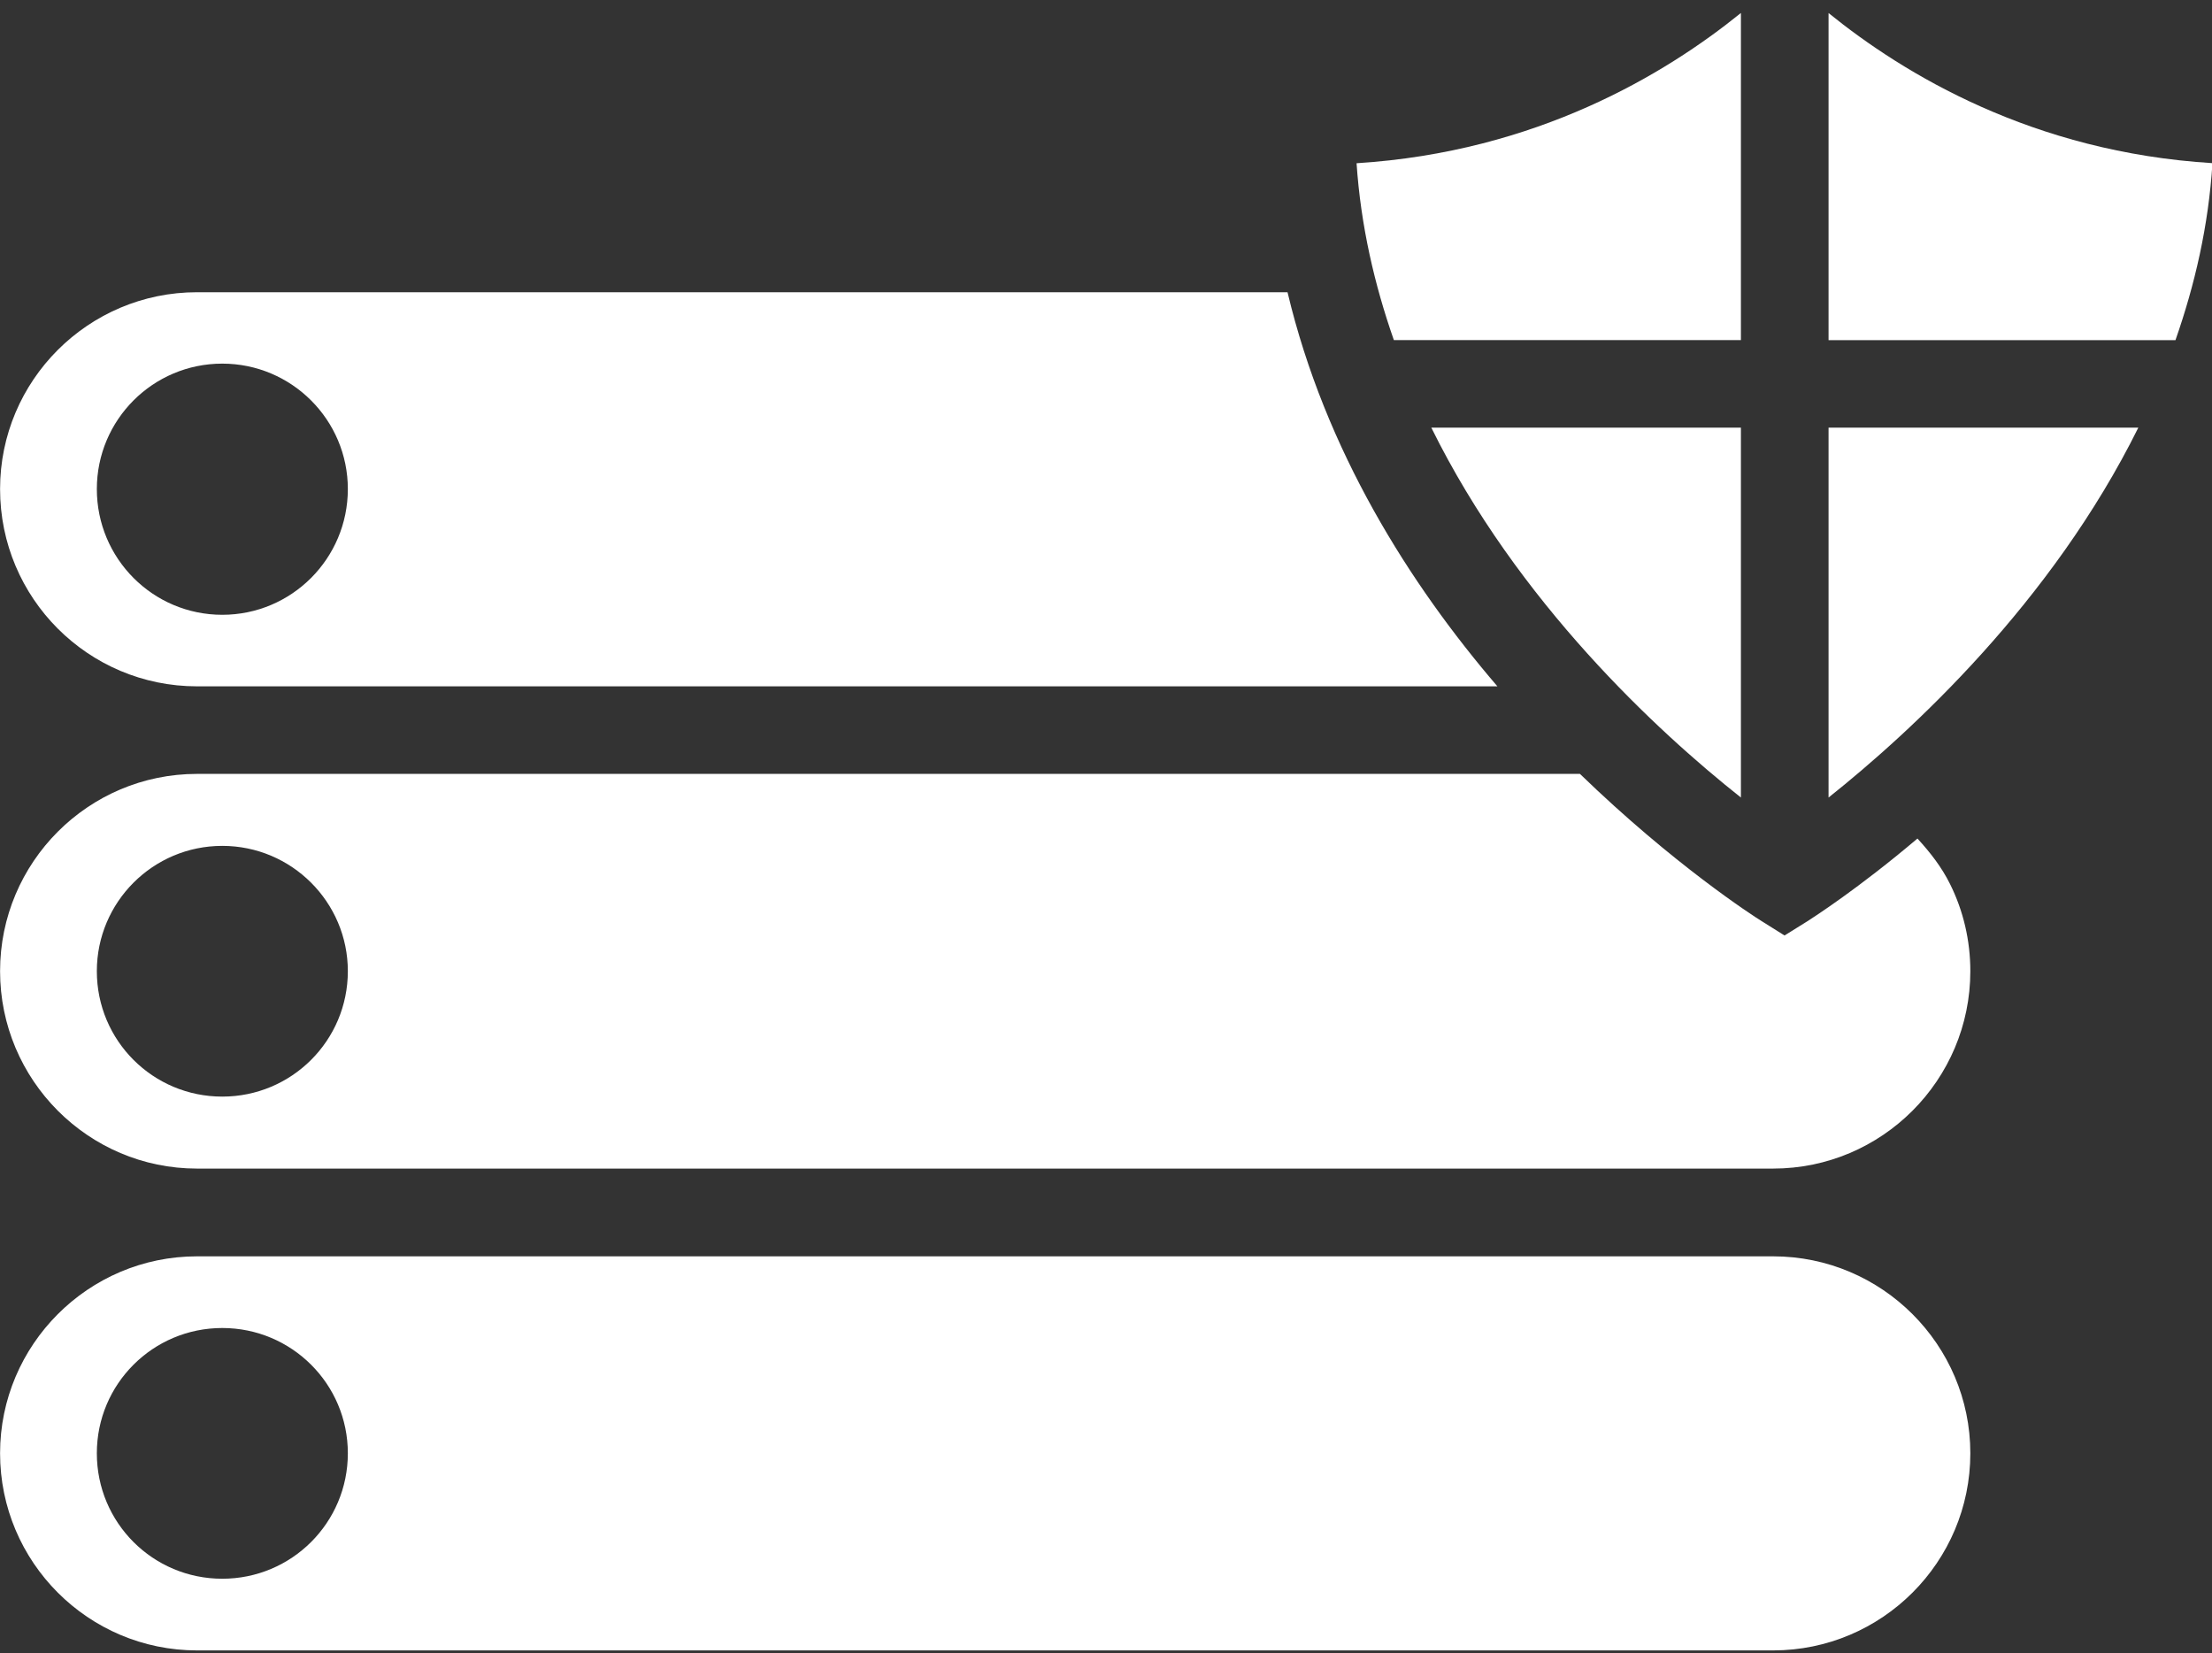
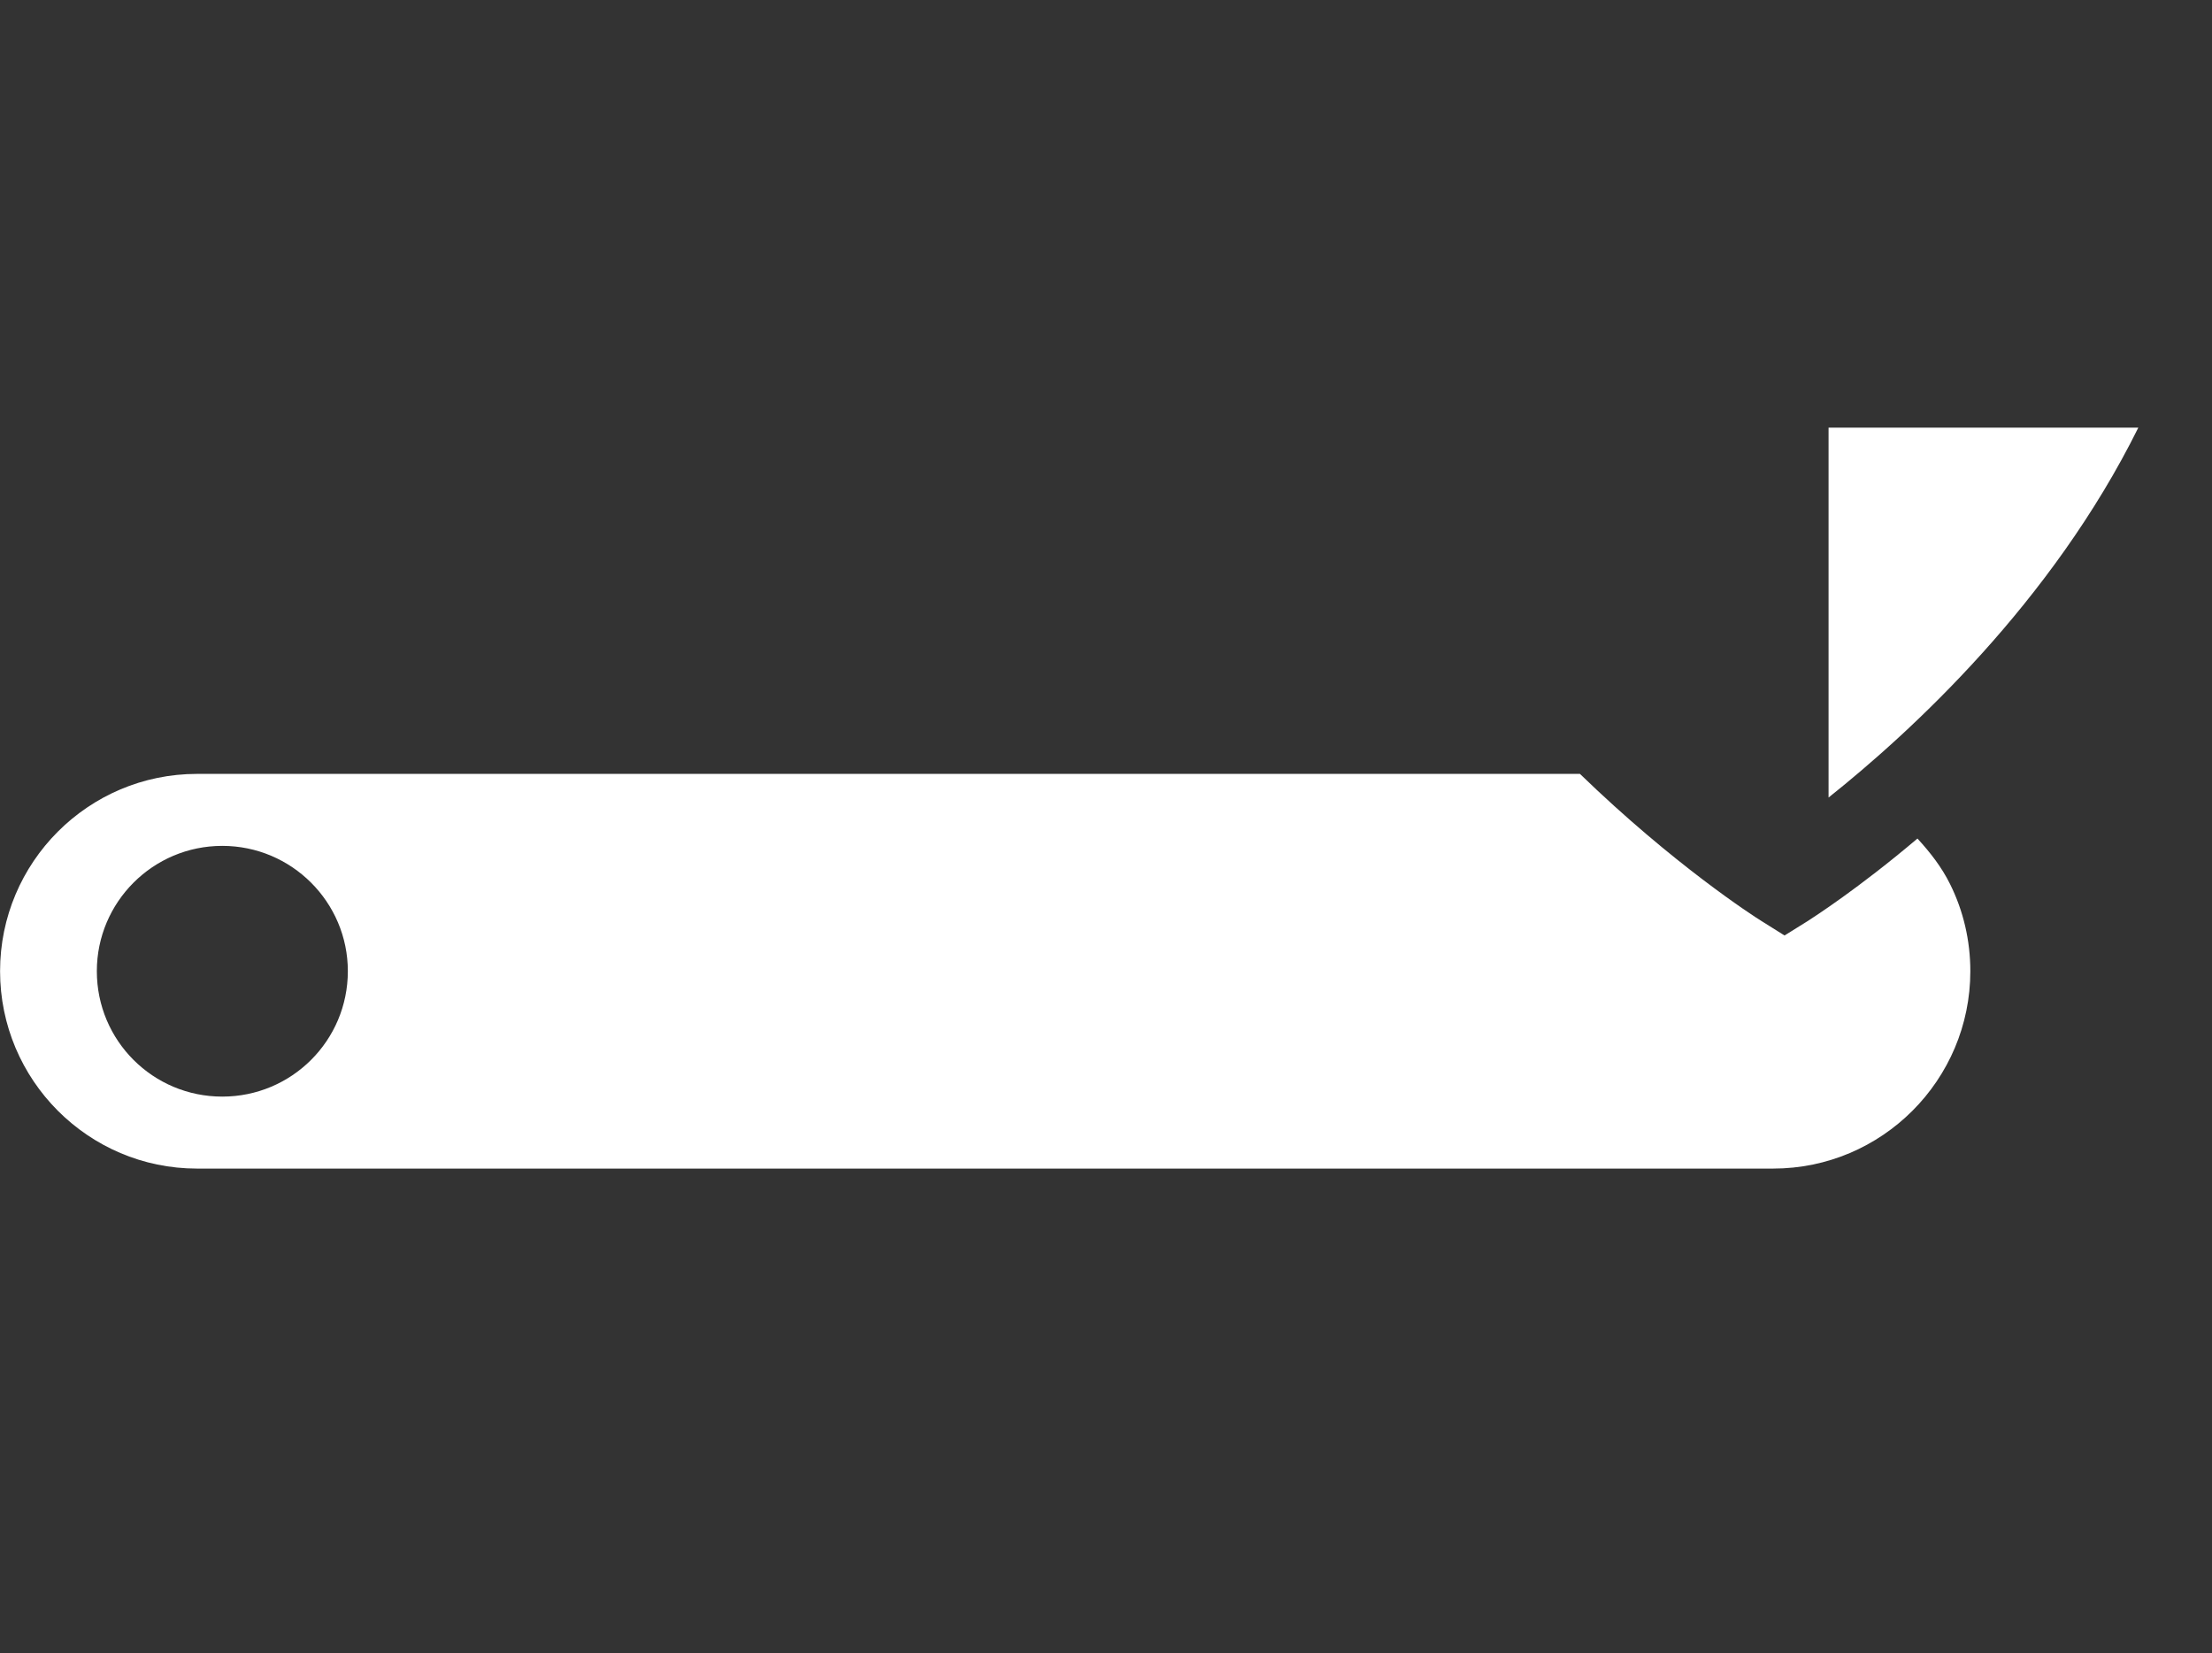
<svg xmlns="http://www.w3.org/2000/svg" width="95px" height="71px" viewBox="0 0 95 71" version="1.1">
  <rect x="0" y="0" width="95" height="71" fill="#333333" stroke="none" />
  <title>icon-compliance-solutions-requirement</title>
  <desc>Created with Sketch.</desc>
  <g id="Page-1" stroke="none" stroke-width="1" fill="none" fill-rule="evenodd">
    <g id="icon-compliance-solutions-requirement" fill="#FFFFFF" fill-rule="nonzero">
-       <path d="M74.768,14.604 L74.768,0.557 C71.526,3.181 65.988,6.524 58.261,7.01 C58.444,9.703 59.031,12.226 59.863,14.604 L74.768,14.604 Z" id="Fill-1" />
-       <path d="M9.546,15.615 C12.523,15.615 14.939,18.03 14.939,21.001 C14.939,23.985 12.523,26.401 9.546,26.401 C6.569,26.401 4.159,23.985 4.159,21.001 C4.159,18.03 6.569,15.615 9.546,15.615 M8.462,29.473 L64.31,29.473 C60.544,25.082 56.917,19.361 55.296,12.549 L8.462,12.549 C3.794,12.549 0.003,16.34 0.003,21.001 C0.003,25.688 3.794,29.473 8.462,29.473" id="Fill-4" />
-       <path d="M9.546,67.795 C6.569,67.795 4.159,65.392 4.159,62.408 C4.159,59.431 6.569,57.028 9.546,57.028 C12.523,57.028 14.939,59.431 14.939,62.408 C14.939,65.392 12.523,67.795 9.546,67.795 M76.15,53.95 L8.462,53.95 C3.794,53.95 0.003,57.753 0.003,62.408 C0.003,67.076 3.794,70.873 8.462,70.873 L76.15,70.873 C80.824,70.873 84.621,67.076 84.621,62.408 C84.621,57.753 80.824,53.95 76.15,53.95" id="Fill-6" />
-       <path d="M74.768,34.248 L74.768,18.365 L61.472,18.365 C65.174,25.865 71.198,31.422 74.768,34.248" id="Fill-8" />
      <path d="M9.546,47.091 C6.569,47.091 4.159,44.688 4.159,41.704 C4.159,38.74 6.569,36.324 9.546,36.324 C12.523,36.324 14.939,38.74 14.939,41.704 C14.939,44.688 12.523,47.091 9.546,47.091 M82.35,36.009 C79.795,38.172 77.884,39.39 77.645,39.547 L76.642,40.172 L75.645,39.547 C75.298,39.333 71.867,37.119 67.855,33.233 L65.824,33.233 L8.462,33.233 C3.794,33.233 0.003,37.03 0.003,41.704 C0.003,46.378 3.794,50.182 8.462,50.182 L76.15,50.182 C80.824,50.182 84.621,46.378 84.621,41.704 C84.621,40.392 84.324,39.118 83.75,37.964 C83.391,37.239 82.905,36.614 82.35,36.009" id="Fill-10" />
      <path d="M78.532,34.248 C82.083,31.422 88.12,25.865 91.835,18.365 L78.532,18.365 L78.532,34.248 Z" id="Fill-12" />
-       <path d="M78.532,0.56 L78.532,14.607 L93.431,14.607 C94.263,12.229 94.85,9.7 95.02,7.006 C87.306,6.533 81.774,3.184 78.532,0.56" id="Fill-14" />
    </g>
  </g>
</svg>